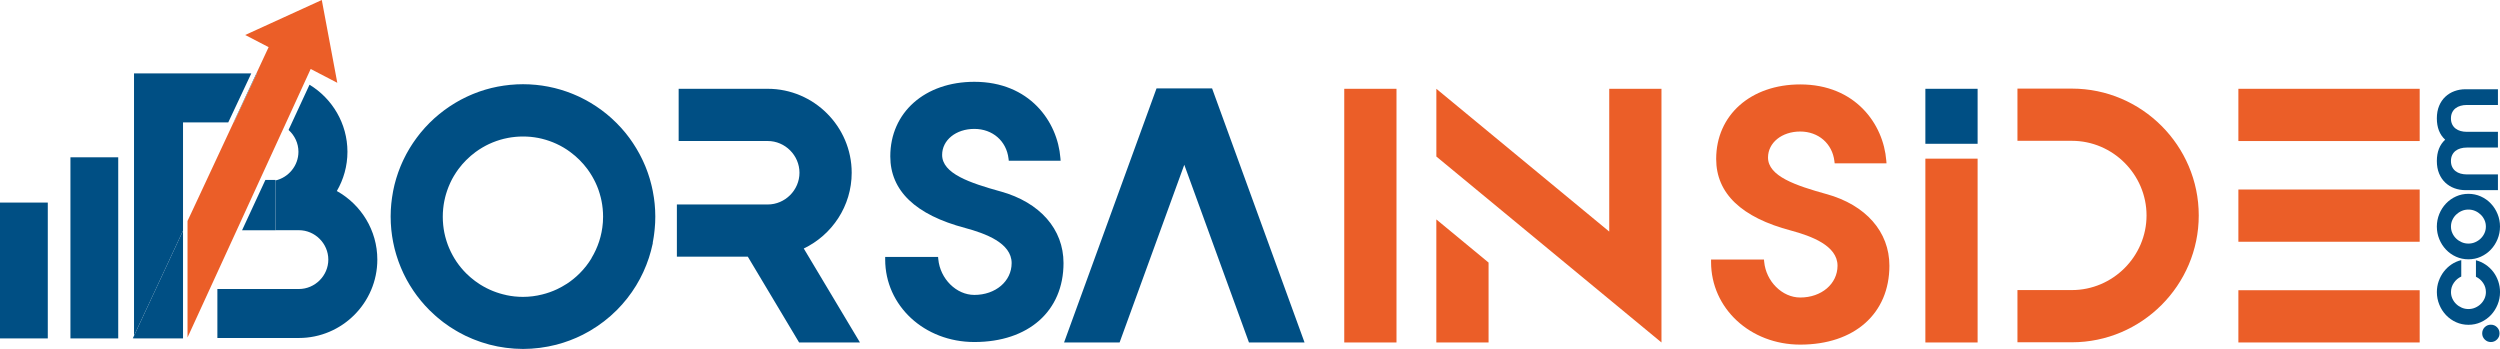
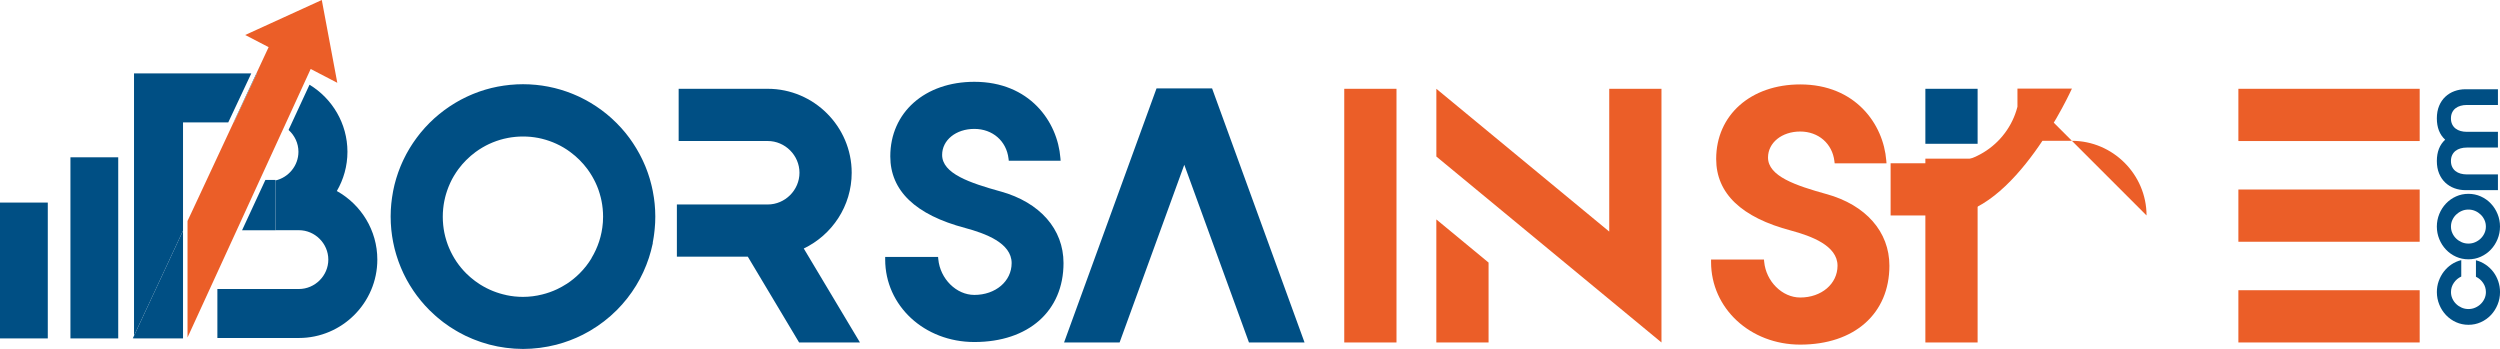
<svg xmlns="http://www.w3.org/2000/svg" id="b" data-name="Layer 2" width="943.74" height="131.78" viewBox="0 0 943.74 131.78">
  <g id="c" data-name="Layer 1">
    <polygon points="103.98 67.93 100.18 67.93 91.38 86.92 103.98 86.92 103.98 86.9 103.98 68.13 103.98 67.93" style="fill: #004f84;" />
    <rect y="76.47" width="18.04" height="51.28" style="fill: #004f84;" />
    <rect x="26.59" y="59.38" width="18.04" height="68.37" style="fill: #004f84;" />
    <polygon points="69.09 46.2 86.17 46.2 94.86 27.7 50.59 27.7 50.59 126.74 69.09 87.08 69.09 46.2" style="fill: #004f84;" />
    <path d="M127.15,72.12c2.54-4.37,4.01-9.43,4.01-14.82,0-10.7-5.76-20.12-14.32-25.32l-7.91,17.08c2.28,2.04,3.73,4.99,3.73,8.24,0,5.24-3.75,9.71-8.68,10.83v18.77h8.86c6.07,0,11.1,5.04,11.1,11.1s-5.03,11.1-11.1,11.1h-30.78v18.49h30.78c16.28,0,29.6-13.31,29.6-29.59,0-11.1-6.19-20.82-15.28-25.88Z" style="fill: #004f84;" />
    <rect x="50.59" y="127.72" width="18.5" height=".04" style="fill: #004f84;" />
    <polygon points="50.13 127.72 50.59 127.72 50.59 126.74 50.13 127.72" style="fill: #004f84;" />
    <polygon points="72.4 79.98 72.44 80.45 72.4 79.98 72.4 79.98" style="fill: #004f84;" />
    <polygon points="96.96 27.7 96.79 27.7 88.16 46.2 88.27 46.2 96.96 27.7" style="fill: #004f84;" />
    <g>
-       <path d="M940.29,122.57c.9,0,1.67.31,2.31.94.64.63.96,1.41.96,2.34s-.32,1.67-.96,2.31c-.64.64-1.41.96-2.31.96s-1.67-.32-2.31-.96c-.64-.64-.96-1.41-.96-2.31s.32-1.71.96-2.34,1.41-.94,2.31-.94Z" style="fill: #004f84;" />
      <path d="M934.66,98.24c1.31.35,2.53.9,3.65,1.66s2.08,1.66,2.88,2.71c.8,1.05,1.43,2.23,1.88,3.54.45,1.31.68,2.68.68,4.1,0,1.66-.31,3.24-.92,4.74-.61,1.5-1.46,2.82-2.53,3.95-1.08,1.14-2.34,2.03-3.8,2.69s-3.01.98-4.67.98-3.22-.33-4.67-.98-2.72-1.55-3.8-2.69c-1.08-1.14-1.92-2.45-2.53-3.95-.61-1.5-.92-3.08-.92-4.74,0-1.45.23-2.84.7-4.15.47-1.31,1.11-2.5,1.92-3.56.82-1.06,1.78-1.97,2.9-2.73,1.12-.76,2.35-1.29,3.69-1.62v6.2c-1.14.52-2.07,1.31-2.79,2.36-.73,1.05-1.09,2.21-1.09,3.49,0,.87.17,1.7.52,2.47.35.77.82,1.45,1.42,2.03.6.58,1.3,1.05,2.1,1.4.8.35,1.65.52,2.55.52s1.75-.17,2.55-.52c.8-.35,1.5-.81,2.1-1.4.6-.58,1.07-1.26,1.42-2.03.35-.77.52-1.59.52-2.47,0-1.25-.35-2.39-1.05-3.43s-1.6-1.81-2.71-2.34v-6.24Z" style="fill: #004f84;" />
      <path d="M931.82,73.17c1.66,0,3.22.33,4.67.98s2.72,1.55,3.8,2.69,1.92,2.45,2.53,3.95c.61,1.5.92,3.08.92,4.74s-.31,3.24-.92,4.74c-.61,1.5-1.46,2.82-2.53,3.95-1.08,1.14-2.34,2.03-3.8,2.69s-3.01.98-4.67.98-3.22-.33-4.67-.98-2.72-1.55-3.8-2.69c-1.08-1.14-1.92-2.45-2.53-3.95-.61-1.5-.92-3.08-.92-4.74s.31-3.24.92-4.74c.61-1.5,1.46-2.82,2.53-3.95,1.08-1.14,2.34-2.03,3.8-2.69s3.01-.98,4.67-.98ZM931.82,79.11c-.9,0-1.75.17-2.55.52-.8.35-1.5.82-2.1,1.4-.6.58-1.07,1.26-1.42,2.03-.35.77-.52,1.59-.52,2.47s.17,1.7.52,2.47c.35.77.82,1.45,1.42,2.03.6.58,1.3,1.05,2.1,1.4.8.35,1.65.52,2.55.52s1.75-.17,2.55-.52c.8-.35,1.5-.81,2.1-1.4.6-.58,1.07-1.26,1.42-2.03.35-.77.52-1.59.52-2.47s-.17-1.69-.52-2.47c-.35-.77-.82-1.45-1.42-2.03-.6-.58-1.29-1.05-2.1-1.4-.8-.35-1.65-.52-2.55-.52Z" style="fill: #004f84;" />
      <path d="M919.9,44.7c0-1.78.28-3.35.85-4.72.57-1.37,1.35-2.52,2.34-3.45.99-.93,2.14-1.64,3.45-2.12,1.31-.48,2.69-.72,4.15-.72h12.27v5.94h-11.75c-.84,0-1.63.1-2.36.31-.73.2-1.36.52-1.9.94-.54.42-.96.95-1.27,1.59-.31.64-.46,1.38-.46,2.23s.15,1.59.46,2.23c.31.64.73,1.17,1.27,1.59.54.42,1.17.74,1.9.94.73.2,1.51.31,2.36.31h11.75v5.94h-11.75c-.84,0-1.63.1-2.36.31-.73.2-1.36.52-1.9.94-.54.42-.96.95-1.27,1.59-.31.64-.46,1.38-.46,2.23s.15,1.59.46,2.23c.31.64.73,1.17,1.27,1.59.54.42,1.17.74,1.9.94.73.2,1.51.31,2.36.31h11.75v5.94h-12.27c-1.46,0-2.84-.24-4.15-.72-1.31-.48-2.46-1.19-3.45-2.12-.99-.93-1.77-2.08-2.34-3.45-.57-1.37-.85-2.94-.85-4.72,0-3.44,1.05-6.11,3.14-8.04-2.1-1.92-3.14-4.6-3.14-8.04Z" style="fill: #004f84;" />
    </g>
    <path d="M303.42,93.81c10.67-5.11,18.09-16.03,18.09-28.6,0-17.43-14.26-31.69-31.69-31.69h-33.63v19.71h33.63c6.55,0,11.98,5.43,11.98,11.98s-5.43,11.98-11.98,11.98h-34.3v19.71h26.78l19.36,32.38h22.97l-21.21-35.47Z" style="fill: #004f84;" />
    <path d="M422.66,129.28h-20.98s34.9-95.9,34.9-95.9h20.98l34.9,95.9h-20.98s-24.42-67.08-24.42-67.08l-24.42,67.08Z" style="fill: #004f84;" />
    <path d="M527.17,129.28h-19.72V33.52h19.72v95.76Z" style="fill: #eb5e28;" />
    <path d="M627.2,33.52v95.76l-84.98-70.19v-25.57l65.26,53.9v-53.9h19.72ZM542.21,82.83v46.45h19.72v-30.16l-19.72-16.29Z" style="fill: #eb5e28;" />
-     <path d="M810.31,81.33c0-15.46-12.72-28.17-28.17-28.17h-20.56v-19.71h20.56c26.34,0,47.88,21.54,47.88,47.88s-21.55,47.88-47.88,47.88h-20.56v-19.71h20.56c15.45,0,28.17-12.71,28.17-28.17Z" style="fill: #eb5e28;" />
+     <path d="M810.31,81.33c0-15.46-12.72-28.17-28.17-28.17h-20.56v-19.71h20.56s-21.55,47.88-47.88,47.88h-20.56v-19.71h20.56c15.45,0,28.17-12.71,28.17-28.17Z" style="fill: #eb5e28;" />
    <path d="M844.98,33.52h68.44v19.72h-68.44v-19.72ZM844.98,71.54h68.44v19.72h-68.44v-19.72ZM844.98,109.56h68.44v19.72h-68.44v-19.72Z" style="fill: #eb5e28;" />
    <path d="M377.73,72.28c-11.64-3.24-22.08-6.74-22.08-13.81,0-5.59,5.22-9.81,12.15-9.81s12.13,4.6,12.91,11.18l.1.83h19.57l-.08-1.01c-1.08-13.86-11.71-28.78-32.49-28.78-18.68,0-31.73,11.57-31.73,28.14,0,12.98,9.51,22.08,28.27,27.04,7.53,2.04,17.54,5.63,17.54,13.26,0,6.85-6.06,12.01-14.08,12.01-6.8,0-12.91-6.06-13.61-13.5l-.08-.85h-19.03l-.94.02v.94c0,17.48,14.79,31.17,33.66,31.17,20.45,0,33.66-11.7,33.66-29.8,0-12.79-8.87-22.9-23.73-27.04Z" style="fill: #004f84;" />
    <path d="M689.5,73.27c-11.64-3.24-22.08-6.74-22.08-13.81,0-5.59,5.22-9.81,12.15-9.81s12.13,4.6,12.91,11.18l.1.83h19.57l-.08-1.01c-1.08-13.86-11.71-28.78-32.49-28.78-18.68,0-31.73,11.57-31.73,28.14,0,12.98,9.51,22.08,28.27,27.03,7.53,2.04,17.54,5.64,17.54,13.26,0,6.85-6.05,12.01-14.08,12.01-6.8,0-12.91-6.06-13.61-13.5l-.08-.85h-19.03l-.94.02v.94c0,17.48,14.79,31.17,33.66,31.17,20.45,0,33.66-11.69,33.66-29.79,0-12.79-8.87-22.9-23.73-27.04Z" style="fill: #eb5e28;" />
    <rect x="726.82" y="59.89" width="19.72" height="69.39" style="fill: #eb5e28;" />
    <rect x="726.82" y="33.52" width="19.72" height="20.76" style="fill: #004f84;" />
    <path d="M246.39,91.67c.08-.38.14-.76.21-1.15.06-.36.13-.72.18-1.08.05-.34.1-.68.14-1.02.06-.42.11-.84.15-1.27.03-.3.07-.61.09-.91.04-.49.08-.98.11-1.47.01-.25.03-.5.05-.75.03-.74.05-1.47.05-2.22,0,0,0,0,0-.01,0,0,0,0,0,0,0-.04,0-.09,0-.13,0-.78-.02-1.56-.06-2.33-.02-.43-.06-.85-.09-1.27-.03-.39-.05-.77-.09-1.16-.05-.53-.12-1.05-.19-1.57-.04-.28-.06-.55-.11-.83-.08-.57-.18-1.13-.29-1.69-.04-.23-.08-.47-.12-.7-.11-.57-.24-1.14-.37-1.7-.05-.22-.1-.45-.16-.67-.14-.55-.29-1.1-.44-1.65-.07-.24-.13-.48-.2-.72-.16-.52-.32-1.03-.5-1.54-.09-.27-.18-.54-.27-.8-.17-.47-.35-.93-.53-1.4-.12-.31-.24-.61-.36-.92-.17-.41-.35-.82-.54-1.23-.15-.35-.31-.69-.47-1.04-.17-.37-.36-.73-.54-1.09-.19-.37-.37-.75-.57-1.12-.18-.33-.36-.66-.55-.98-.22-.39-.43-.77-.66-1.15-.19-.31-.39-.62-.58-.93-.24-.38-.47-.76-.72-1.13-.22-.33-.45-.65-.67-.97-.24-.34-.47-.68-.72-1.02-.28-.38-.58-.75-.87-1.13-.21-.26-.41-.53-.62-.79-.43-.52-.87-1.04-1.32-1.54-.09-.1-.18-.21-.27-.31-1.14-1.26-2.34-2.46-3.6-3.6-.07-.06-.14-.12-.2-.18-.54-.48-1.09-.96-1.65-1.42-.22-.18-.45-.35-.68-.53-.41-.32-.82-.65-1.24-.96-.29-.22-.59-.42-.89-.63-.36-.26-.73-.52-1.1-.77-.33-.22-.66-.42-.99-.63-.36-.23-.72-.46-1.08-.68-.33-.2-.66-.38-.99-.57-.38-.22-.76-.44-1.15-.64-.31-.16-.62-.32-.93-.48-.43-.22-.85-.43-1.28-.64-.27-.13-.55-.25-.82-.37-.48-.22-.97-.43-1.46-.63-.22-.09-.45-.18-.67-.27-.55-.22-1.09-.43-1.65-.62-.17-.06-.35-.12-.52-.18-.6-.21-1.21-.41-1.83-.59-.13-.04-.26-.07-.38-.11-.66-.19-1.32-.37-1.98-.54-.09-.02-.18-.04-.27-.06-.7-.17-1.4-.32-2.1-.46-.07-.01-.14-.02-.21-.04-.72-.14-1.45-.26-2.18-.37-.05,0-.1-.01-.16-.02-.74-.1-1.49-.2-2.25-.27-.02,0-.04,0-.06,0-1.56-.15-3.14-.23-4.73-.23s-3.16.08-4.71.23c-.03,0-.06,0-.09,0-.74.07-1.48.16-2.21.27-.06,0-.13.02-.19.02-.72.1-1.44.23-2.15.36-.08.01-.16.03-.24.04-.7.14-1.39.29-2.07.45-.1.02-.21.05-.31.07-.66.16-1.31.34-1.95.53-.14.04-.28.08-.42.12-.61.18-1.2.38-1.8.58-.18.06-.37.12-.55.19-.54.19-1.08.4-1.61.61-.24.09-.48.18-.71.28-.48.2-.95.41-1.42.62-.29.13-.57.25-.85.39-.42.2-.84.41-1.25.62-.32.16-.65.32-.97.49-.38.2-.75.41-1.12.63-.34.19-.69.39-1.02.59-.36.21-.7.44-1.05.66-.34.22-.68.43-1.02.65-.36.24-.71.49-1.06.74-.31.22-.62.43-.93.66-.41.3-.81.62-1.2.93-.24.19-.48.37-.72.56-.54.45-1.08.91-1.6,1.37-.08.08-.17.15-.26.22-1.26,1.14-2.45,2.33-3.59,3.59-.1.11-.19.22-.28.33-.44.5-.88,1-1.31,1.52-.22.26-.42.53-.63.8-.29.37-.58.74-.86,1.12-.25.34-.49.68-.73,1.02-.23.32-.45.64-.67.96-.25.37-.49.75-.73,1.13-.19.31-.39.61-.58.93-.23.38-.45.77-.67,1.16-.18.32-.37.65-.55.98-.2.37-.39.75-.57,1.12-.18.36-.36.72-.54,1.09-.16.34-.31.69-.47,1.03-.18.41-.37.82-.54,1.24-.13.31-.24.61-.36.92-.18.46-.36.92-.53,1.39-.1.27-.18.54-.27.81-.17.51-.34,1.02-.5,1.54-.07.24-.14.48-.2.71-.16.55-.31,1.09-.45,1.65-.06.22-.1.45-.15.67-.13.57-.26,1.13-.37,1.7-.05.23-.08.47-.12.7-.1.56-.2,1.12-.28,1.69-.04.28-.07.55-.11.83-.07.52-.14,1.05-.19,1.57-.04.38-.06.77-.09,1.15-.03.42-.07.85-.09,1.28-.04.78-.06,1.55-.06,2.33,0,.04,0,.09,0,.13,0,0,0,0,0,0,0,.83.02,1.65.06,2.47.02.37.05.73.08,1.09.03.45.06.9.1,1.34.05.46.11.92.17,1.38.04.35.08.69.13,1.04.07.5.16.98.25,1.47.05.31.1.62.17.93.1.49.21.98.32,1.47.07.31.14.61.21.92.12.47.25.93.38,1.39.09.33.18.66.28.98.13.42.27.84.41,1.26.12.37.24.74.37,1.1.13.36.27.72.41,1.08.16.42.32.83.49,1.24.13.3.26.6.39.9.2.46.41.92.62,1.38.11.24.23.47.35.71.25.5.5,1.01.77,1.5.1.19.21.37.31.56.29.53.59,1.06.91,1.58.09.15.18.29.28.44.34.54.68,1.08,1.04,1.62.09.13.18.25.26.38.37.54.75,1.08,1.14,1.6.09.12.19.24.28.36.4.52.8,1.04,1.22,1.55.1.12.2.23.29.34.42.51.85,1.01,1.3,1.5,0,.01.02.02.03.03.53.58,1.07,1.15,1.63,1.71.09.09.18.16.27.25.61.6,1.23,1.18,1.86,1.74.29.25.57.5.86.75.48.41.97.81,1.47,1.2.3.23.59.47.89.7.71.53,1.43,1.04,2.16,1.53.35.24.71.46,1.07.68.47.3.94.59,1.41.87.37.22.75.44,1.13.65.56.31,1.14.61,1.71.9.27.14.54.29.82.42.84.4,1.69.78,2.55,1.13.27.11.55.22.83.33.67.26,1.35.51,2.03.75.26.09.51.18.77.26.86.28,1.73.54,2.61.78.06.01.11.03.17.05,1,.26,2,.49,3.02.69.09.02.18.03.27.05.88.17,1.77.31,2.66.43.21.03.42.05.63.08.81.1,1.62.18,2.44.24.2.01.4.03.6.05,1.03.06,2.07.11,3.12.11.69,0,1.36-.04,2.04-.07.36-.01.72-.01,1.08-.04.79-.05,1.56-.13,2.34-.22.29-.03.58-.05.88-.09.81-.1,1.6-.24,2.4-.38.26-.05.52-.08.78-.13.79-.15,1.57-.33,2.34-.52.21-.05.43-.09.64-.14h0c3.51-.91,6.87-2.18,10.04-3.78h0c.8-.4,1.58-.83,2.36-1.28.15-.09.3-.17.45-.26,3.56-2.1,6.93-4.66,9.99-7.72,5.74-5.74,9.77-12.52,12.14-19.74h0c.02-.05.03-.1.05-.16.53-1.63.97-3.28,1.33-4.95.04-.21.09-.42.14-.63ZM218.8,103.21c-1.52,1.52-3.17,2.84-4.9,3.97h-.02c-1.15.74-2.35,1.41-3.59,2-1.81.85-3.69,1.51-5.6,1.98h0c-2.33.59-4.77.91-7.28.91-2.15,0-4.25-.23-6.28-.66l-.02-.02c-3.4-.72-6.71-2.03-9.75-3.93-.11-.07-.23-.14-.34-.22-.49-.32-.98-.65-1.45-1-.07-.05-.14-.1-.22-.15-.51-.38-1.01-.78-1.5-1.2-.13-.11-.26-.22-.39-.33-.48-.43-.96-.86-1.43-1.32-.08-.08-.15-.15-.22-.23-.28-.29-.57-.58-.84-.88-.18-.2-.35-.4-.52-.6-.15-.17-.3-.34-.44-.51-.21-.25-.41-.51-.61-.77-.1-.13-.2-.25-.29-.38-.21-.29-.42-.58-.62-.87-.07-.11-.15-.22-.23-.32-.2-.3-.4-.62-.59-.93-.06-.1-.13-.21-.19-.31-.19-.31-.37-.63-.55-.96-.06-.11-.12-.22-.18-.33-.17-.31-.33-.63-.49-.95-.06-.12-.12-.25-.18-.37-.15-.31-.28-.62-.42-.93-.06-.14-.13-.28-.19-.43-.12-.3-.24-.6-.36-.9-.06-.16-.13-.33-.18-.49-.1-.29-.2-.58-.3-.88-.06-.18-.12-.36-.17-.54-.09-.29-.17-.58-.25-.87-.05-.18-.1-.37-.15-.55-.08-.3-.14-.61-.21-.91-.04-.18-.08-.35-.12-.53-.07-.34-.13-.68-.18-1.03-.02-.14-.05-.28-.07-.42-.06-.42-.12-.85-.16-1.28,0-.06-.02-.12-.02-.18-.1-1.01-.15-2.03-.15-3.07s.05-2.04.15-3.04c.01-.14.03-.28.05-.42.04-.34.08-.69.13-1.03.03-.23.08-.45.11-.68.04-.25.09-.51.14-.76.05-.27.12-.54.18-.81.05-.21.09-.41.14-.62.07-.29.15-.57.23-.86.05-.18.1-.37.16-.55.09-.29.18-.58.28-.87.06-.18.12-.35.18-.53.1-.29.21-.57.32-.86.07-.17.13-.35.21-.52.12-.28.24-.56.36-.83.08-.17.15-.35.23-.52.13-.27.27-.54.4-.82.09-.17.17-.34.26-.51.15-.28.3-.55.46-.82.09-.15.17-.31.27-.46.18-.29.36-.58.55-.87.08-.12.15-.25.23-.37.22-.34.46-.67.7-1,.05-.07.09-.13.14-.2.89-1.21,1.89-2.37,2.99-3.47,1.1-1.1,2.27-2.1,3.49-3,.03-.03.07-.05.1-.07.36-.26.73-.52,1.1-.77.08-.05.17-.11.25-.16.33-.21.66-.42,1-.62.11-.06.22-.12.32-.19.32-.19.64-.37.97-.54.11-.06.23-.12.34-.18.33-.17.65-.33.99-.49.11-.05.22-.1.34-.15.34-.15.68-.31,1.03-.45.1-.04.2-.08.31-.12.36-.14.72-.28,1.08-.41.09-.03.18-.06.27-.09.38-.13.76-.25,1.14-.37.08-.02.16-.05.24-.07.39-.11.78-.22,1.18-.32.08-.02.16-.04.24-.05.4-.09.79-.18,1.19-.26.09-.02.17-.03.26-.05.39-.07.78-.14,1.18-.2.11-.02.22-.03.33-.04.37-.05.74-.1,1.12-.13.16-.02.32-.02.48-.04.33-.03.66-.06.99-.07.26-.01.52-.01.78-.02.48-.01.95-.01,1.43,0,.25,0,.49,0,.74.02.34.02.68.05,1.02.07.15.01.3.02.44.03.38.04.76.09,1.14.14.1.01.21.02.31.04.4.06.8.13,1.2.2.08.01.16.03.23.04.41.08.82.17,1.22.27.07.02.14.03.2.05.41.1.81.21,1.21.33.07.02.14.04.21.06.39.12.78.25,1.17.38.08.03.16.05.23.08.37.13.75.27,1.12.42.09.04.18.07.27.11.36.15.71.3,1.06.46.1.05.2.09.3.14.34.16.68.33,1.02.5.1.05.21.11.31.16.34.18.67.37,1,.56.1.06.19.11.29.17.35.21.69.42,1.04.65.07.05.14.09.21.14.39.26.77.52,1.14.8.02.02.04.03.06.05,1.22.9,2.39,1.9,3.49,3s2.09,2.26,2.99,3.47c.05.06.09.13.13.19.24.33.48.67.7,1.01.08.12.15.24.23.36.19.29.37.59.55.88.09.15.17.3.26.45.16.27.31.55.46.83.09.16.17.33.26.5.14.27.28.55.41.82.08.17.15.34.23.51.13.28.25.56.37.84.07.17.13.34.2.51.11.29.22.58.33.87.06.17.12.34.17.52.1.29.2.59.28.88.05.18.1.36.15.54.08.29.16.58.24.87.05.2.09.4.14.6.06.27.13.55.18.83.05.24.09.48.13.72.04.24.08.47.12.71.05.33.09.65.12.98.02.16.04.31.06.47.1,1,.15,2.01.15,3.03,0,.67-.03,1.34-.07,2.01,0,.08-.01.16-.02.25-.36,4.86-1.89,9.4-4.28,13.35h.04c-1.24,2.07-2.75,4.02-4.54,5.8Z" style="fill: #004f84;" />
    <polygon points="50.59 126.74 50.59 127.72 69.09 127.72 69.09 87.08 50.59 126.74" style="fill: #004f84;" />
    <polygon points="121.51 .19 121.48 0 92.55 13.21 92.76 13.31 101.41 17.8 101.38 17.85 96.79 27.7 96.96 27.7 88.27 46.2 88.16 46.2 73.9 76.77 72.4 79.98 70.79 83.42 70.79 127.36 70.81 127.35 75.51 117.11 89.36 86.92 96.37 71.63 98.07 67.93 107.29 47.84 115.02 30.97 117.28 26.04 127.33 31.26 121.51 .19" style="fill: #eb5e28;" />
  </g>
</svg>